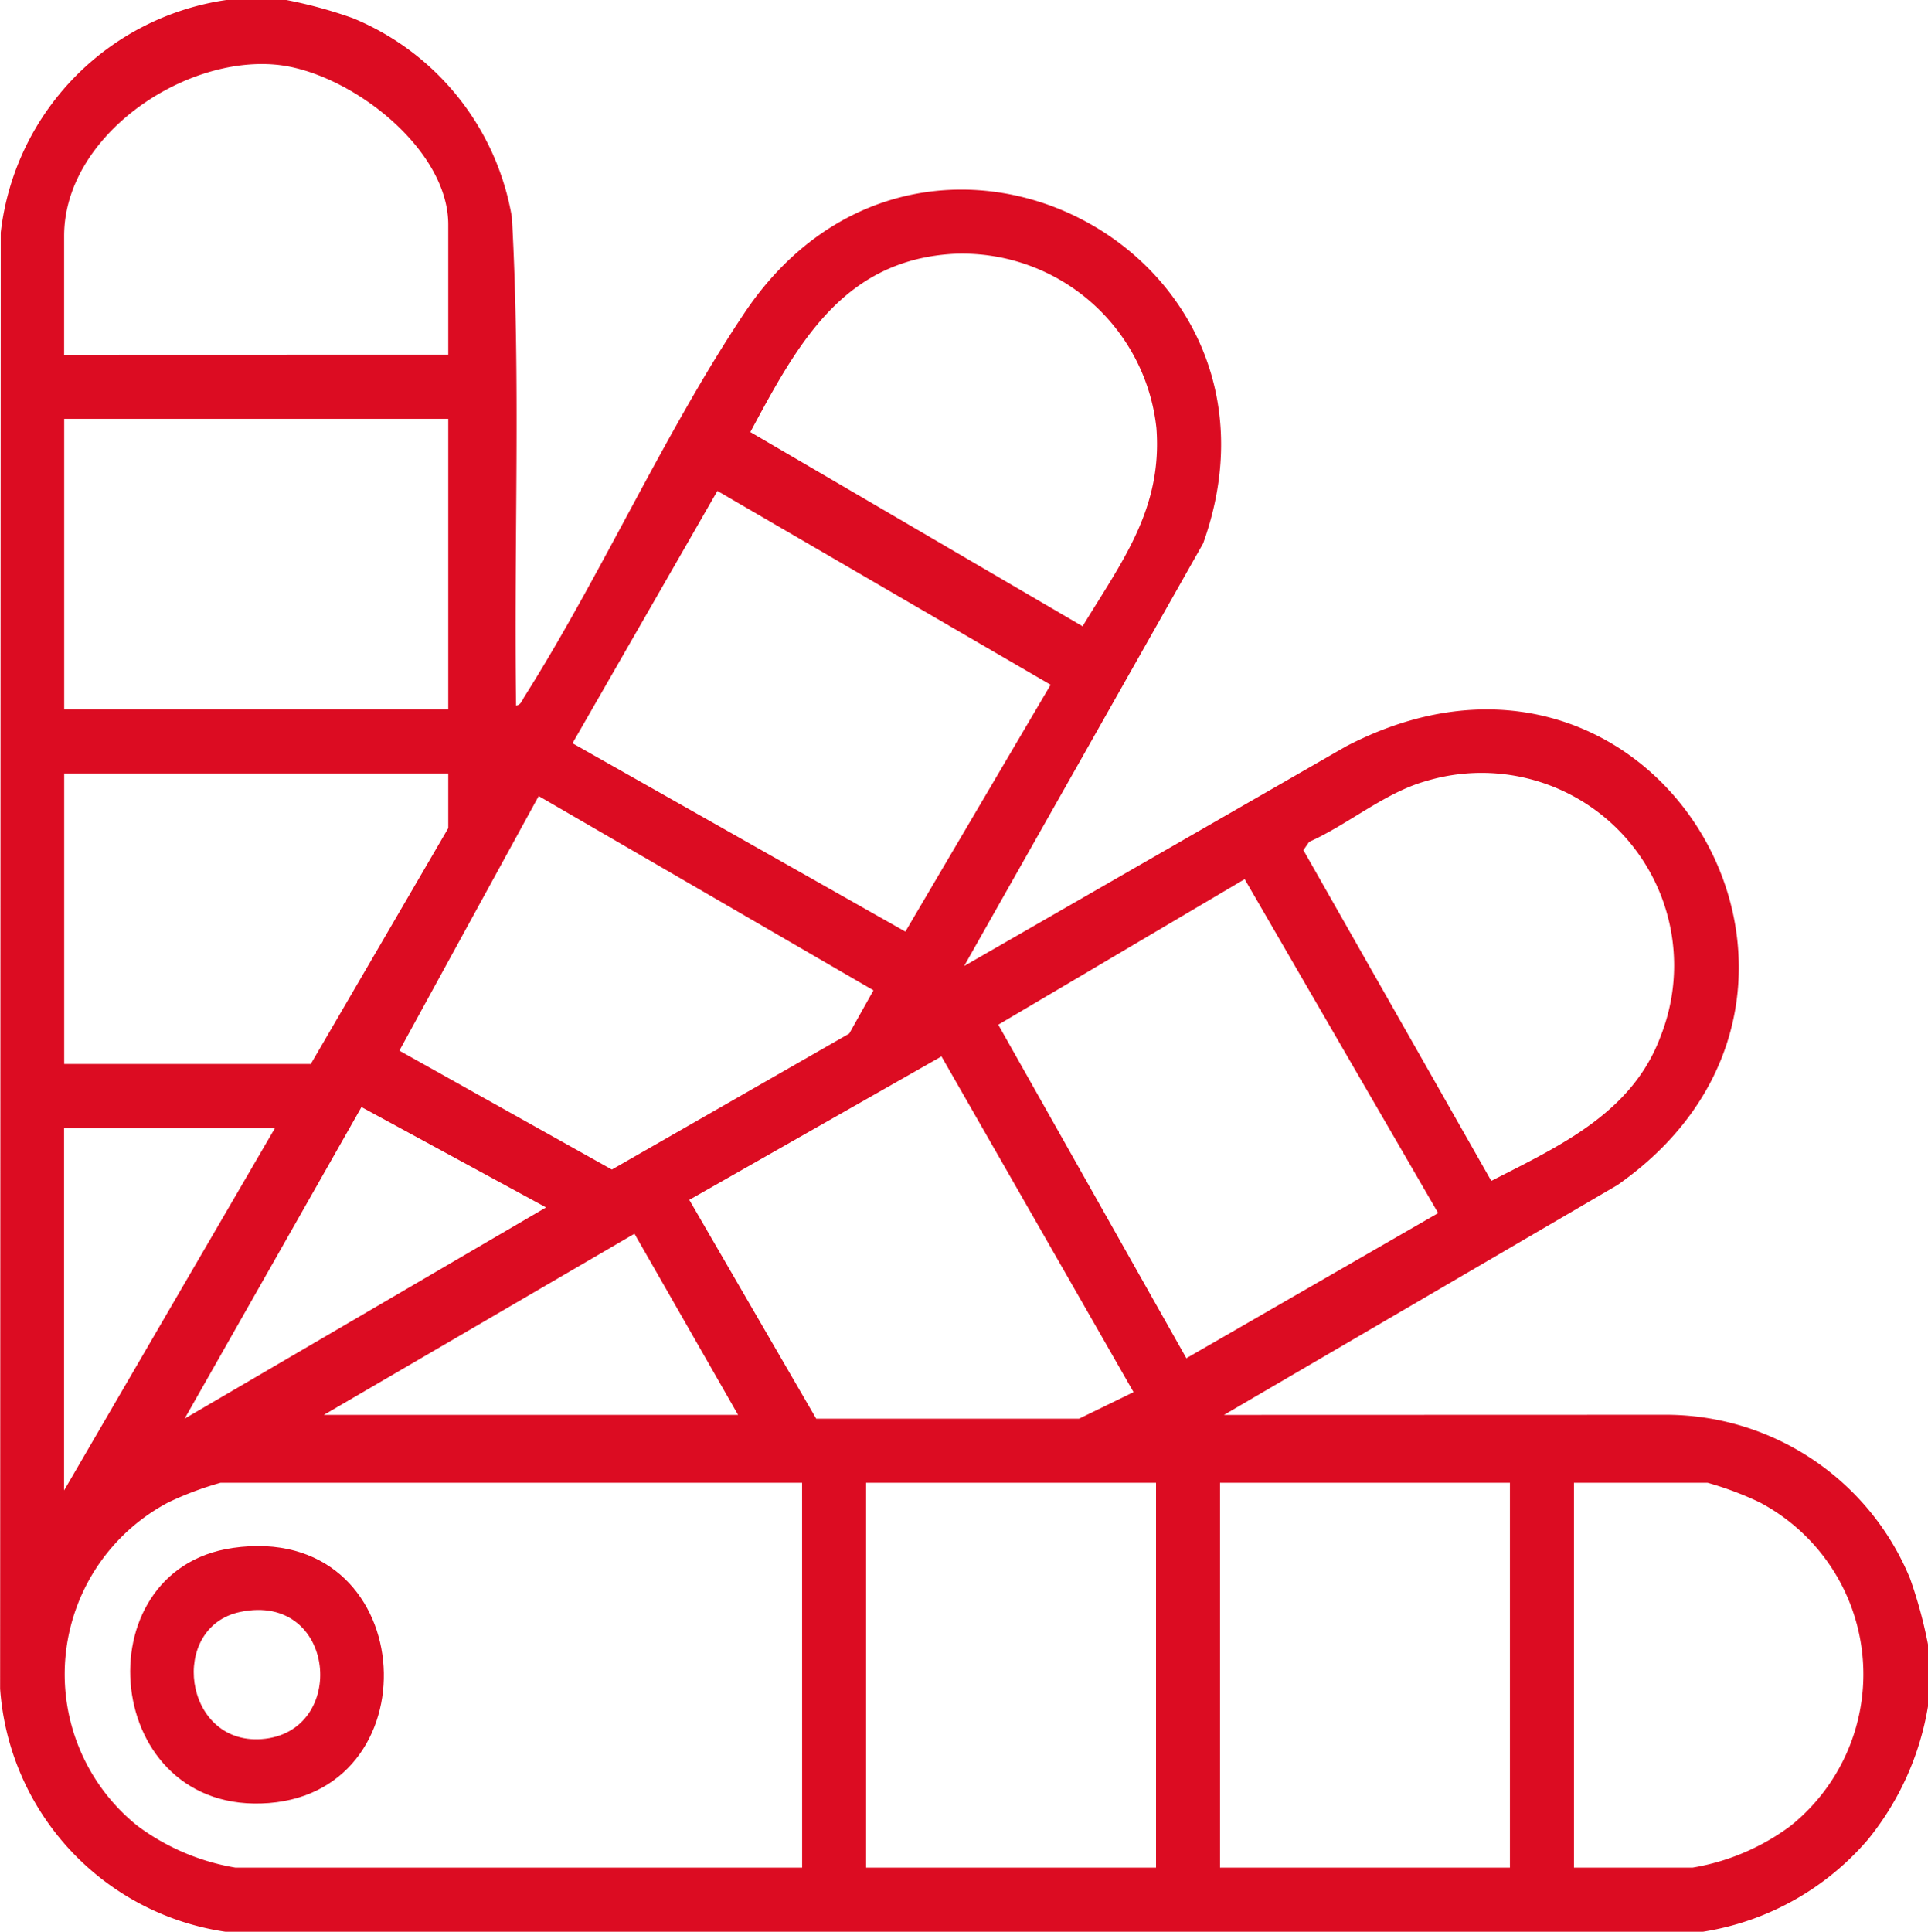
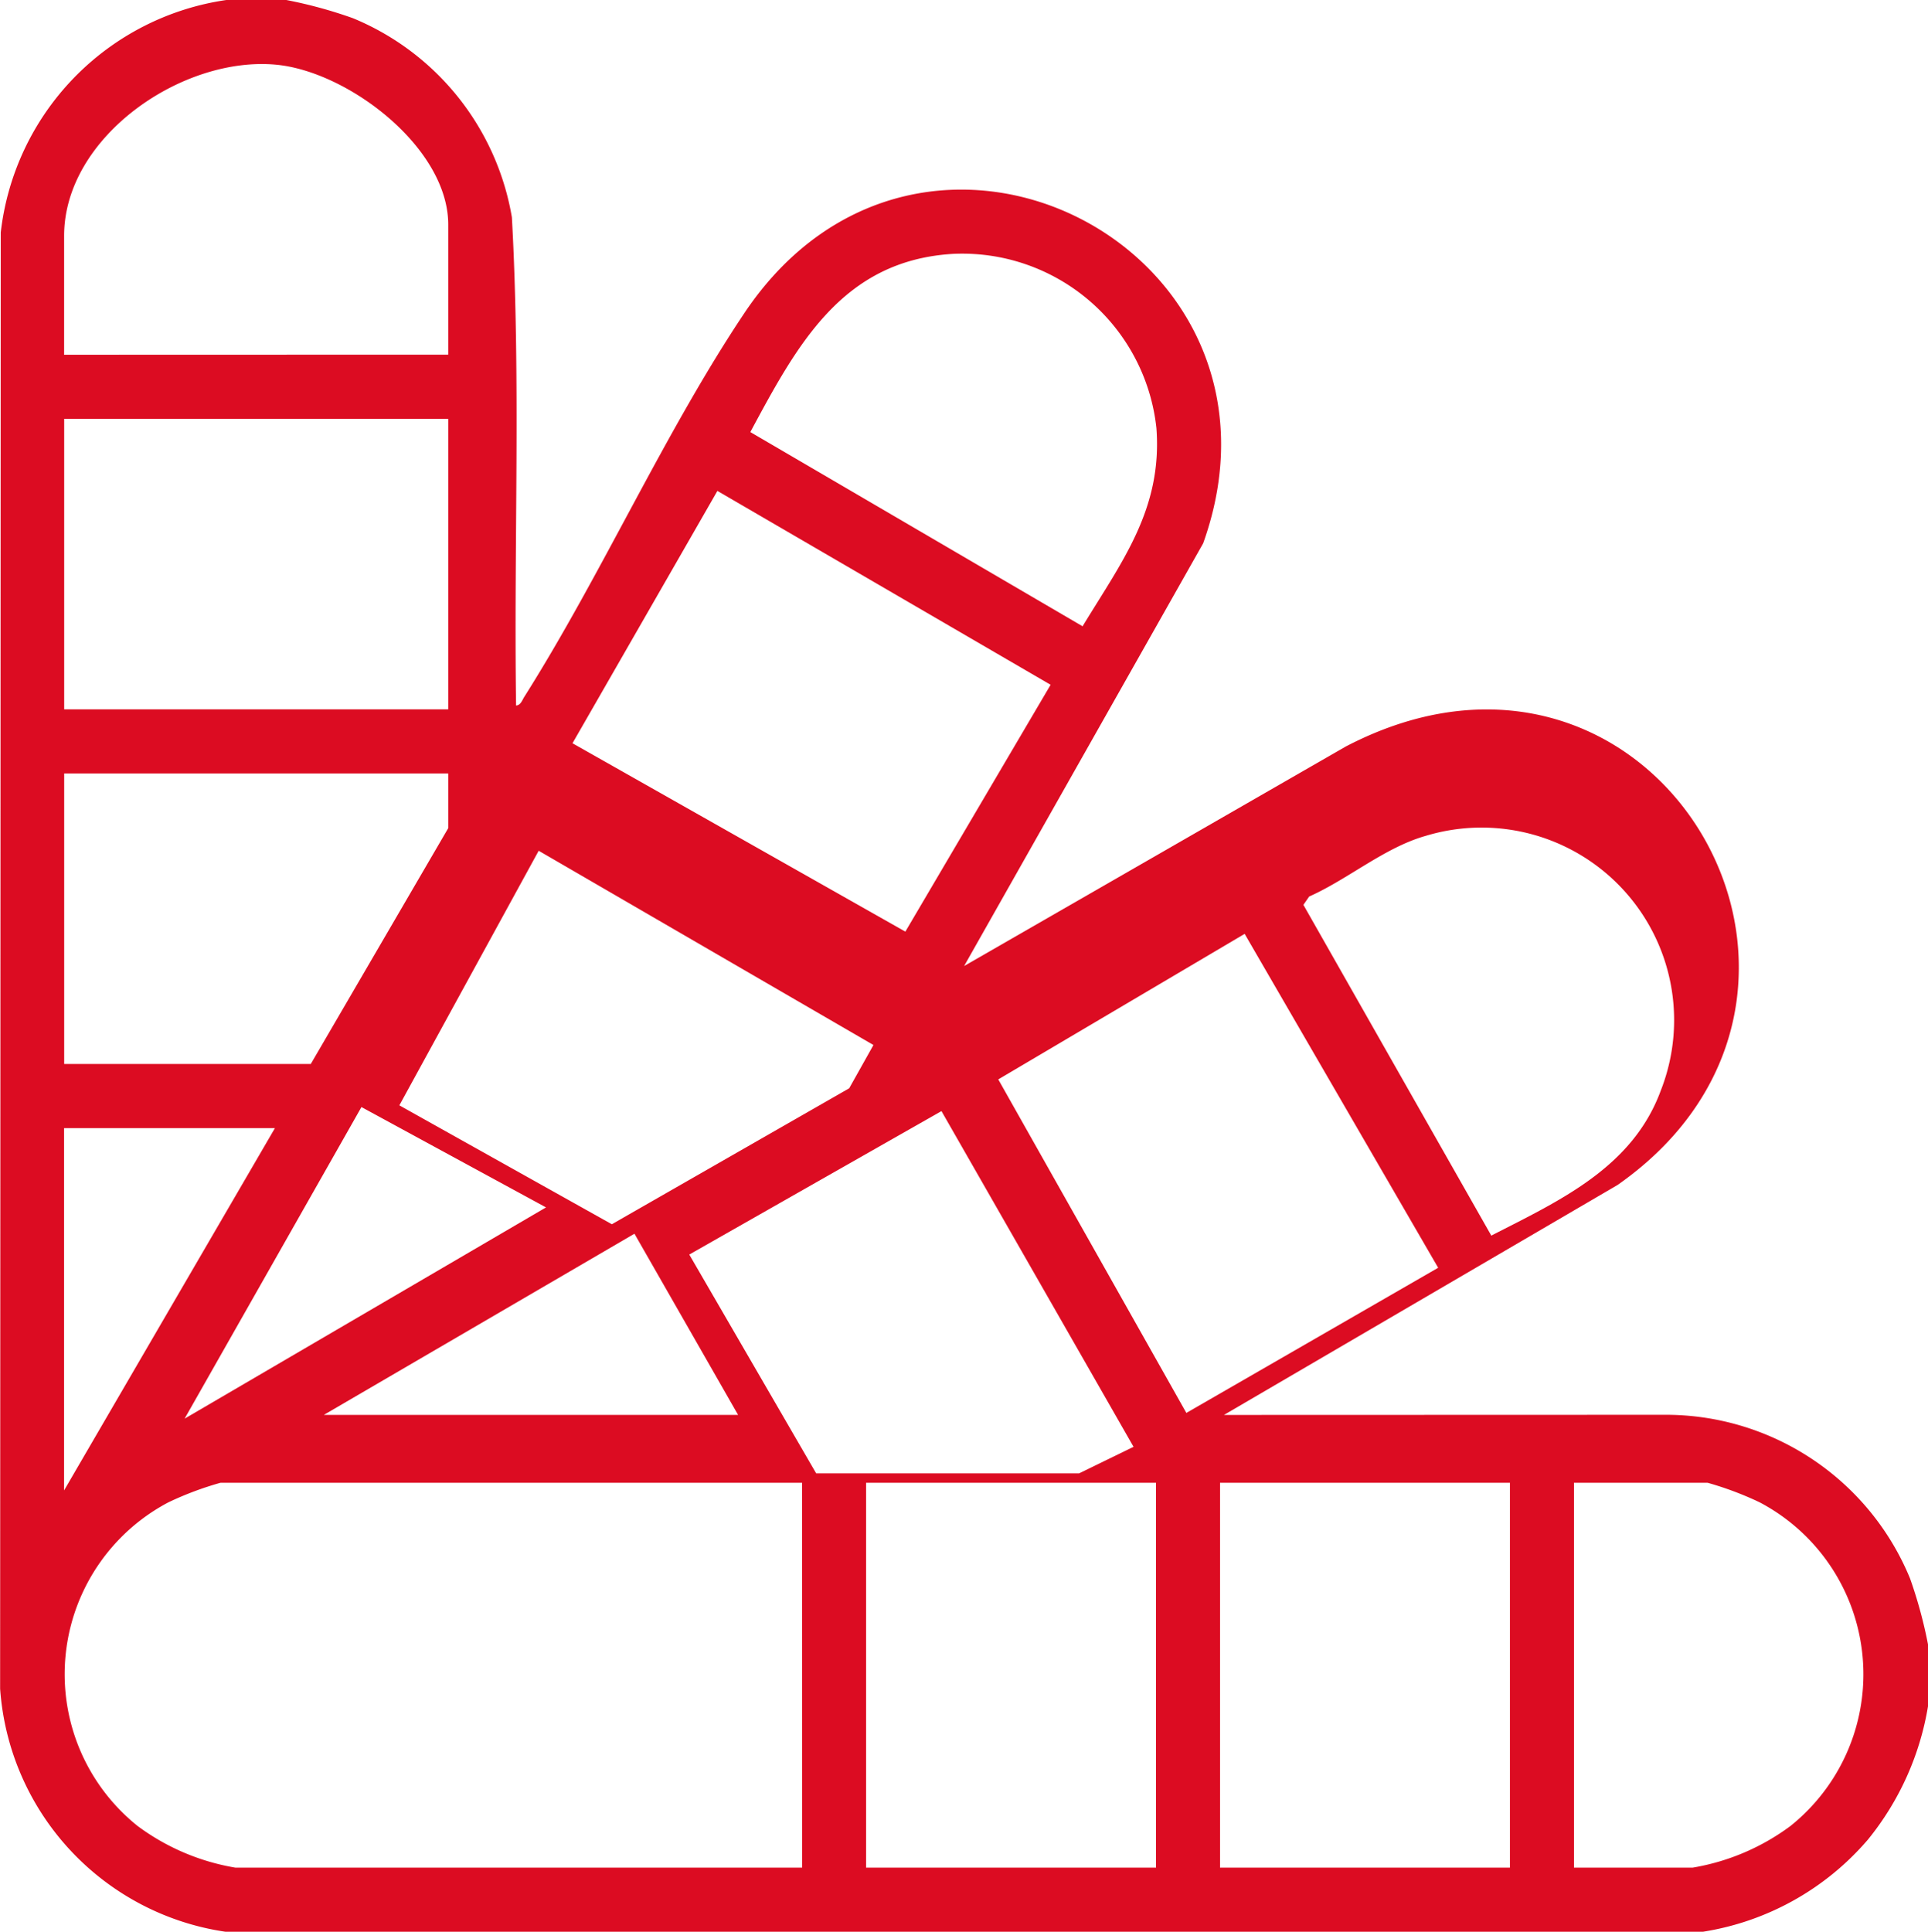
<svg xmlns="http://www.w3.org/2000/svg" width="83.024" height="83.18" viewBox="0 0 83.024 83.18">
  <g id="Groupe_42" data-name="Groupe 42" transform="translate(-9334.487 -2789)">
-     <path id="Tracé_65" data-name="Tracé 65" d="M9346.817,2789a19.633,19.633,0,0,1,2.866.783,11.318,11.318,0,0,1,6.847,8.575c.386,6.988.08,14.019.18,21.022.2-.013.264-.232.354-.374,3.323-5.258,6.036-11.376,9.467-16.509,7.628-11.419,24.317-2.8,19.766,9.9l-10.293,18.2,16.429-9.449c13.336-6.967,23.563,10.579,11.707,18.878l-16.947,9.9,18.9-.006a11.377,11.377,0,0,1,10.644,7.045,19.636,19.636,0,0,1,.78,2.872v2.6a12.263,12.263,0,0,1-2.59,5.771,11.764,11.764,0,0,1-7.138,3.976h-63.562a11.386,11.386,0,0,1-9.735-10.471l.027-62.7a11.429,11.429,0,0,1,9.708-10.012Zm6.972,15.271v-5.6c0-3.314-4.3-6.587-7.4-6.884-4.045-.389-9.141,3.1-9.141,7.372v5.117Zm21.7-4.337c-4.752.3-6.687,3.946-8.691,7.67l14.308,8.363c1.7-2.8,3.442-5.051,3.179-8.533A8.409,8.409,0,0,0,9375.484,2799.934Zm-21.7,7.1h-16.538v12.51h16.538Zm5.351,13.97,14.334,8.111,6.255-10.629-14.349-8.348Zm-5.351,1.3h-16.538v12.509h10.62l5.918-10.154Zm44.917,17.545c2.923-1.5,6.08-2.921,7.3-6.251a8.291,8.291,0,0,0-10.129-10.96c-1.766.5-3.338,1.865-5.015,2.611l-.247.358Zm-41.022-16.571-6,10.962,9.151,5.12,10.22-5.854,1.045-1.864Zm27.89,24.206,10.844-6.25-8.333-14.378-10.61,6.267Zm-2.273,1.46-8.272-14.456-10.86,6.177,5.465,9.422,11.321,0ZM9358,2840.99l-7.948-4.321-7.615,13.417Zm-11.674-3.414h-9.08v15.6Zm2.108,12.347h17.836l-4.462-7.8Zm20.592,2.924H9343.98a14.045,14.045,0,0,0-2.241.842,8.367,8.367,0,0,0-1.323,13.939,9.766,9.766,0,0,0,4.212,1.791h24.4Zm15.242,0h-12.485v16.572h12.485Zm15.24,0h-12.484v16.572h12.484Zm2.758,16.572h5.106a9.775,9.775,0,0,0,4.213-1.791,8.367,8.367,0,0,0-1.323-13.939,14.106,14.106,0,0,0-2.24-.842h-5.756Z" fill="#dc0c22" />
-     <path id="Tracé_66" data-name="Tracé 66" d="M9344.508,2855.652c8-1.156,8.748,10.42,1.561,10.985S9337.951,2856.6,9344.508,2855.652Zm.319,2.757c-3.088.65-2.451,5.707.913,5.475C9349.5,2863.623,9348.983,2857.534,9344.827,2858.409Z" fill="#dc0c22" />
+     <path id="Tracé_65" data-name="Tracé 65" d="M9346.817,2789a19.633,19.633,0,0,1,2.866.783,11.318,11.318,0,0,1,6.847,8.575c.386,6.988.08,14.019.18,21.022.2-.013.264-.232.354-.374,3.323-5.258,6.036-11.376,9.467-16.509,7.628-11.419,24.317-2.8,19.766,9.9l-10.293,18.2,16.429-9.449c13.336-6.967,23.563,10.579,11.707,18.878l-16.947,9.9,18.9-.006a11.377,11.377,0,0,1,10.644,7.045,19.636,19.636,0,0,1,.78,2.872v2.6a12.263,12.263,0,0,1-2.59,5.771,11.764,11.764,0,0,1-7.138,3.976h-63.562a11.386,11.386,0,0,1-9.735-10.471l.027-62.7a11.429,11.429,0,0,1,9.708-10.012Zm6.972,15.271v-5.6c0-3.314-4.3-6.587-7.4-6.884-4.045-.389-9.141,3.1-9.141,7.372v5.117Zm21.7-4.337c-4.752.3-6.687,3.946-8.691,7.67l14.308,8.363c1.7-2.8,3.442-5.051,3.179-8.533A8.409,8.409,0,0,0,9375.484,2799.934Zm-21.7,7.1h-16.538v12.51h16.538Zm5.351,13.97,14.334,8.111,6.255-10.629-14.349-8.348Zm-5.351,1.3h-16.538v12.509h10.62l5.918-10.154m44.917,17.545c2.923-1.5,6.08-2.921,7.3-6.251a8.291,8.291,0,0,0-10.129-10.96c-1.766.5-3.338,1.865-5.015,2.611l-.247.358Zm-41.022-16.571-6,10.962,9.151,5.12,10.22-5.854,1.045-1.864Zm27.89,24.206,10.844-6.25-8.333-14.378-10.61,6.267Zm-2.273,1.46-8.272-14.456-10.86,6.177,5.465,9.422,11.321,0ZM9358,2840.99l-7.948-4.321-7.615,13.417Zm-11.674-3.414h-9.08v15.6Zm2.108,12.347h17.836l-4.462-7.8Zm20.592,2.924H9343.98a14.045,14.045,0,0,0-2.241.842,8.367,8.367,0,0,0-1.323,13.939,9.766,9.766,0,0,0,4.212,1.791h24.4Zm15.242,0h-12.485v16.572h12.485Zm15.24,0h-12.484v16.572h12.484Zm2.758,16.572h5.106a9.775,9.775,0,0,0,4.213-1.791,8.367,8.367,0,0,0-1.323-13.939,14.106,14.106,0,0,0-2.24-.842h-5.756Z" fill="#dc0c22" />
  </g>
</svg>